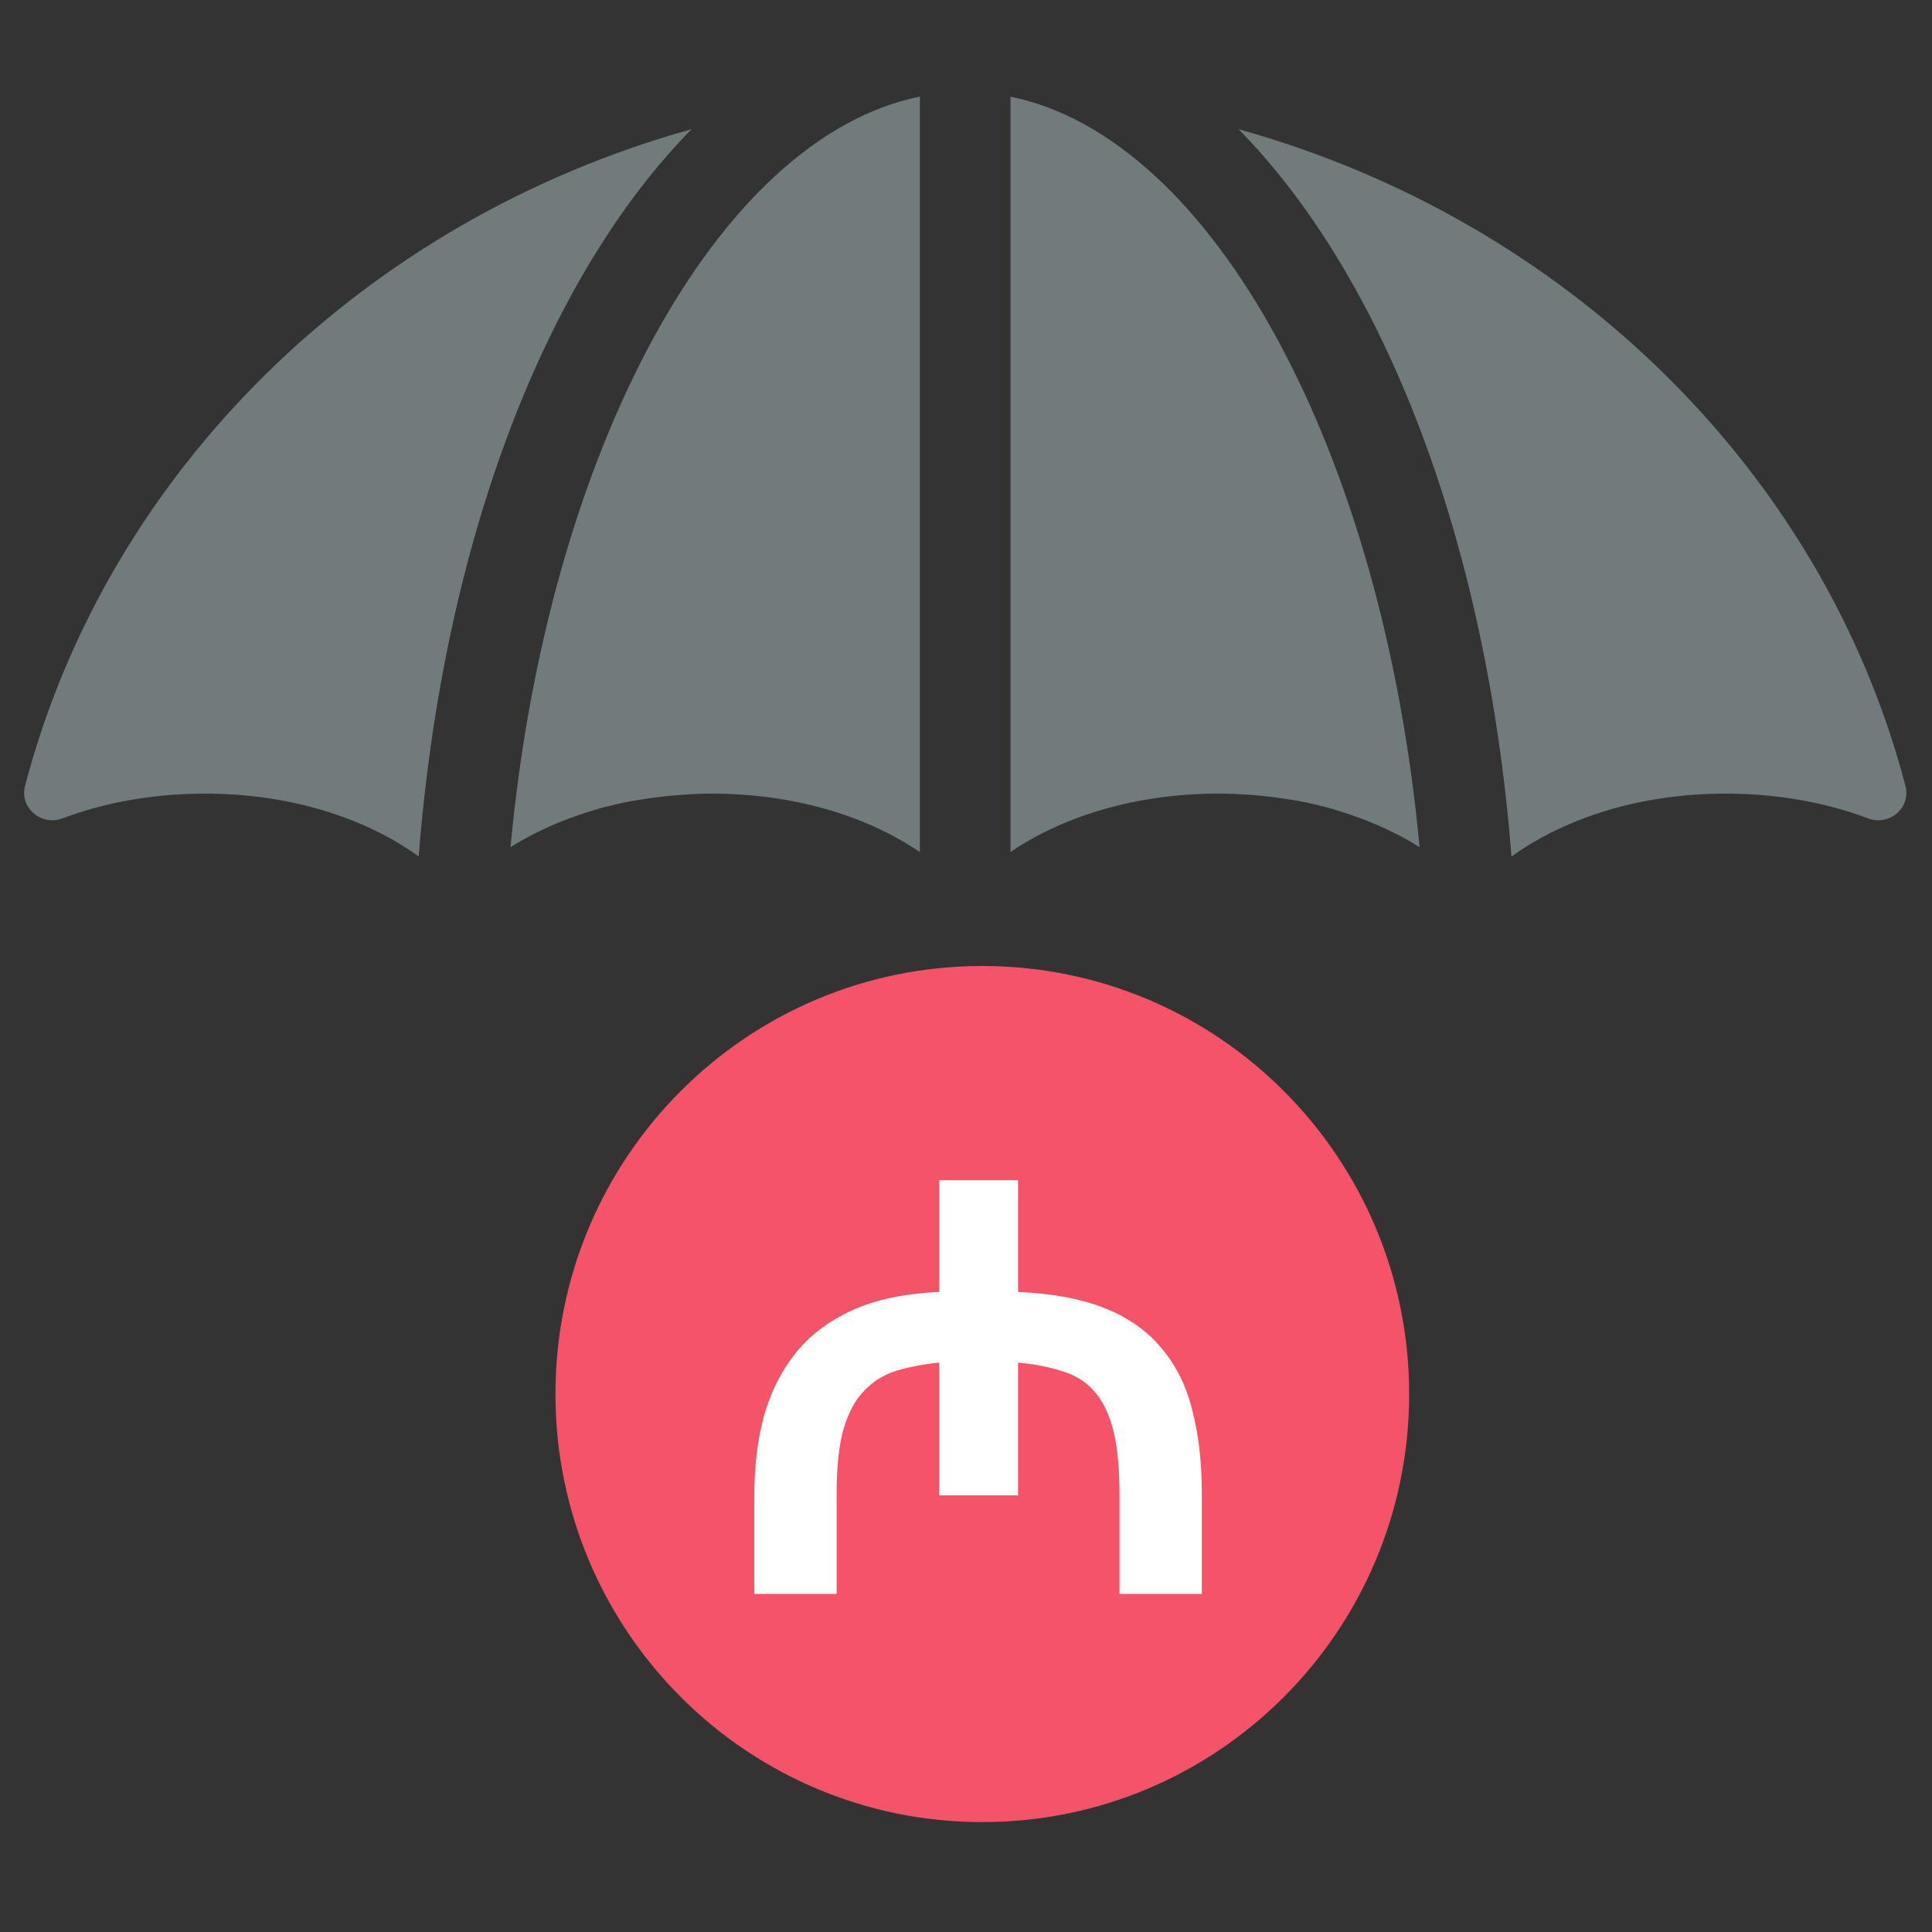
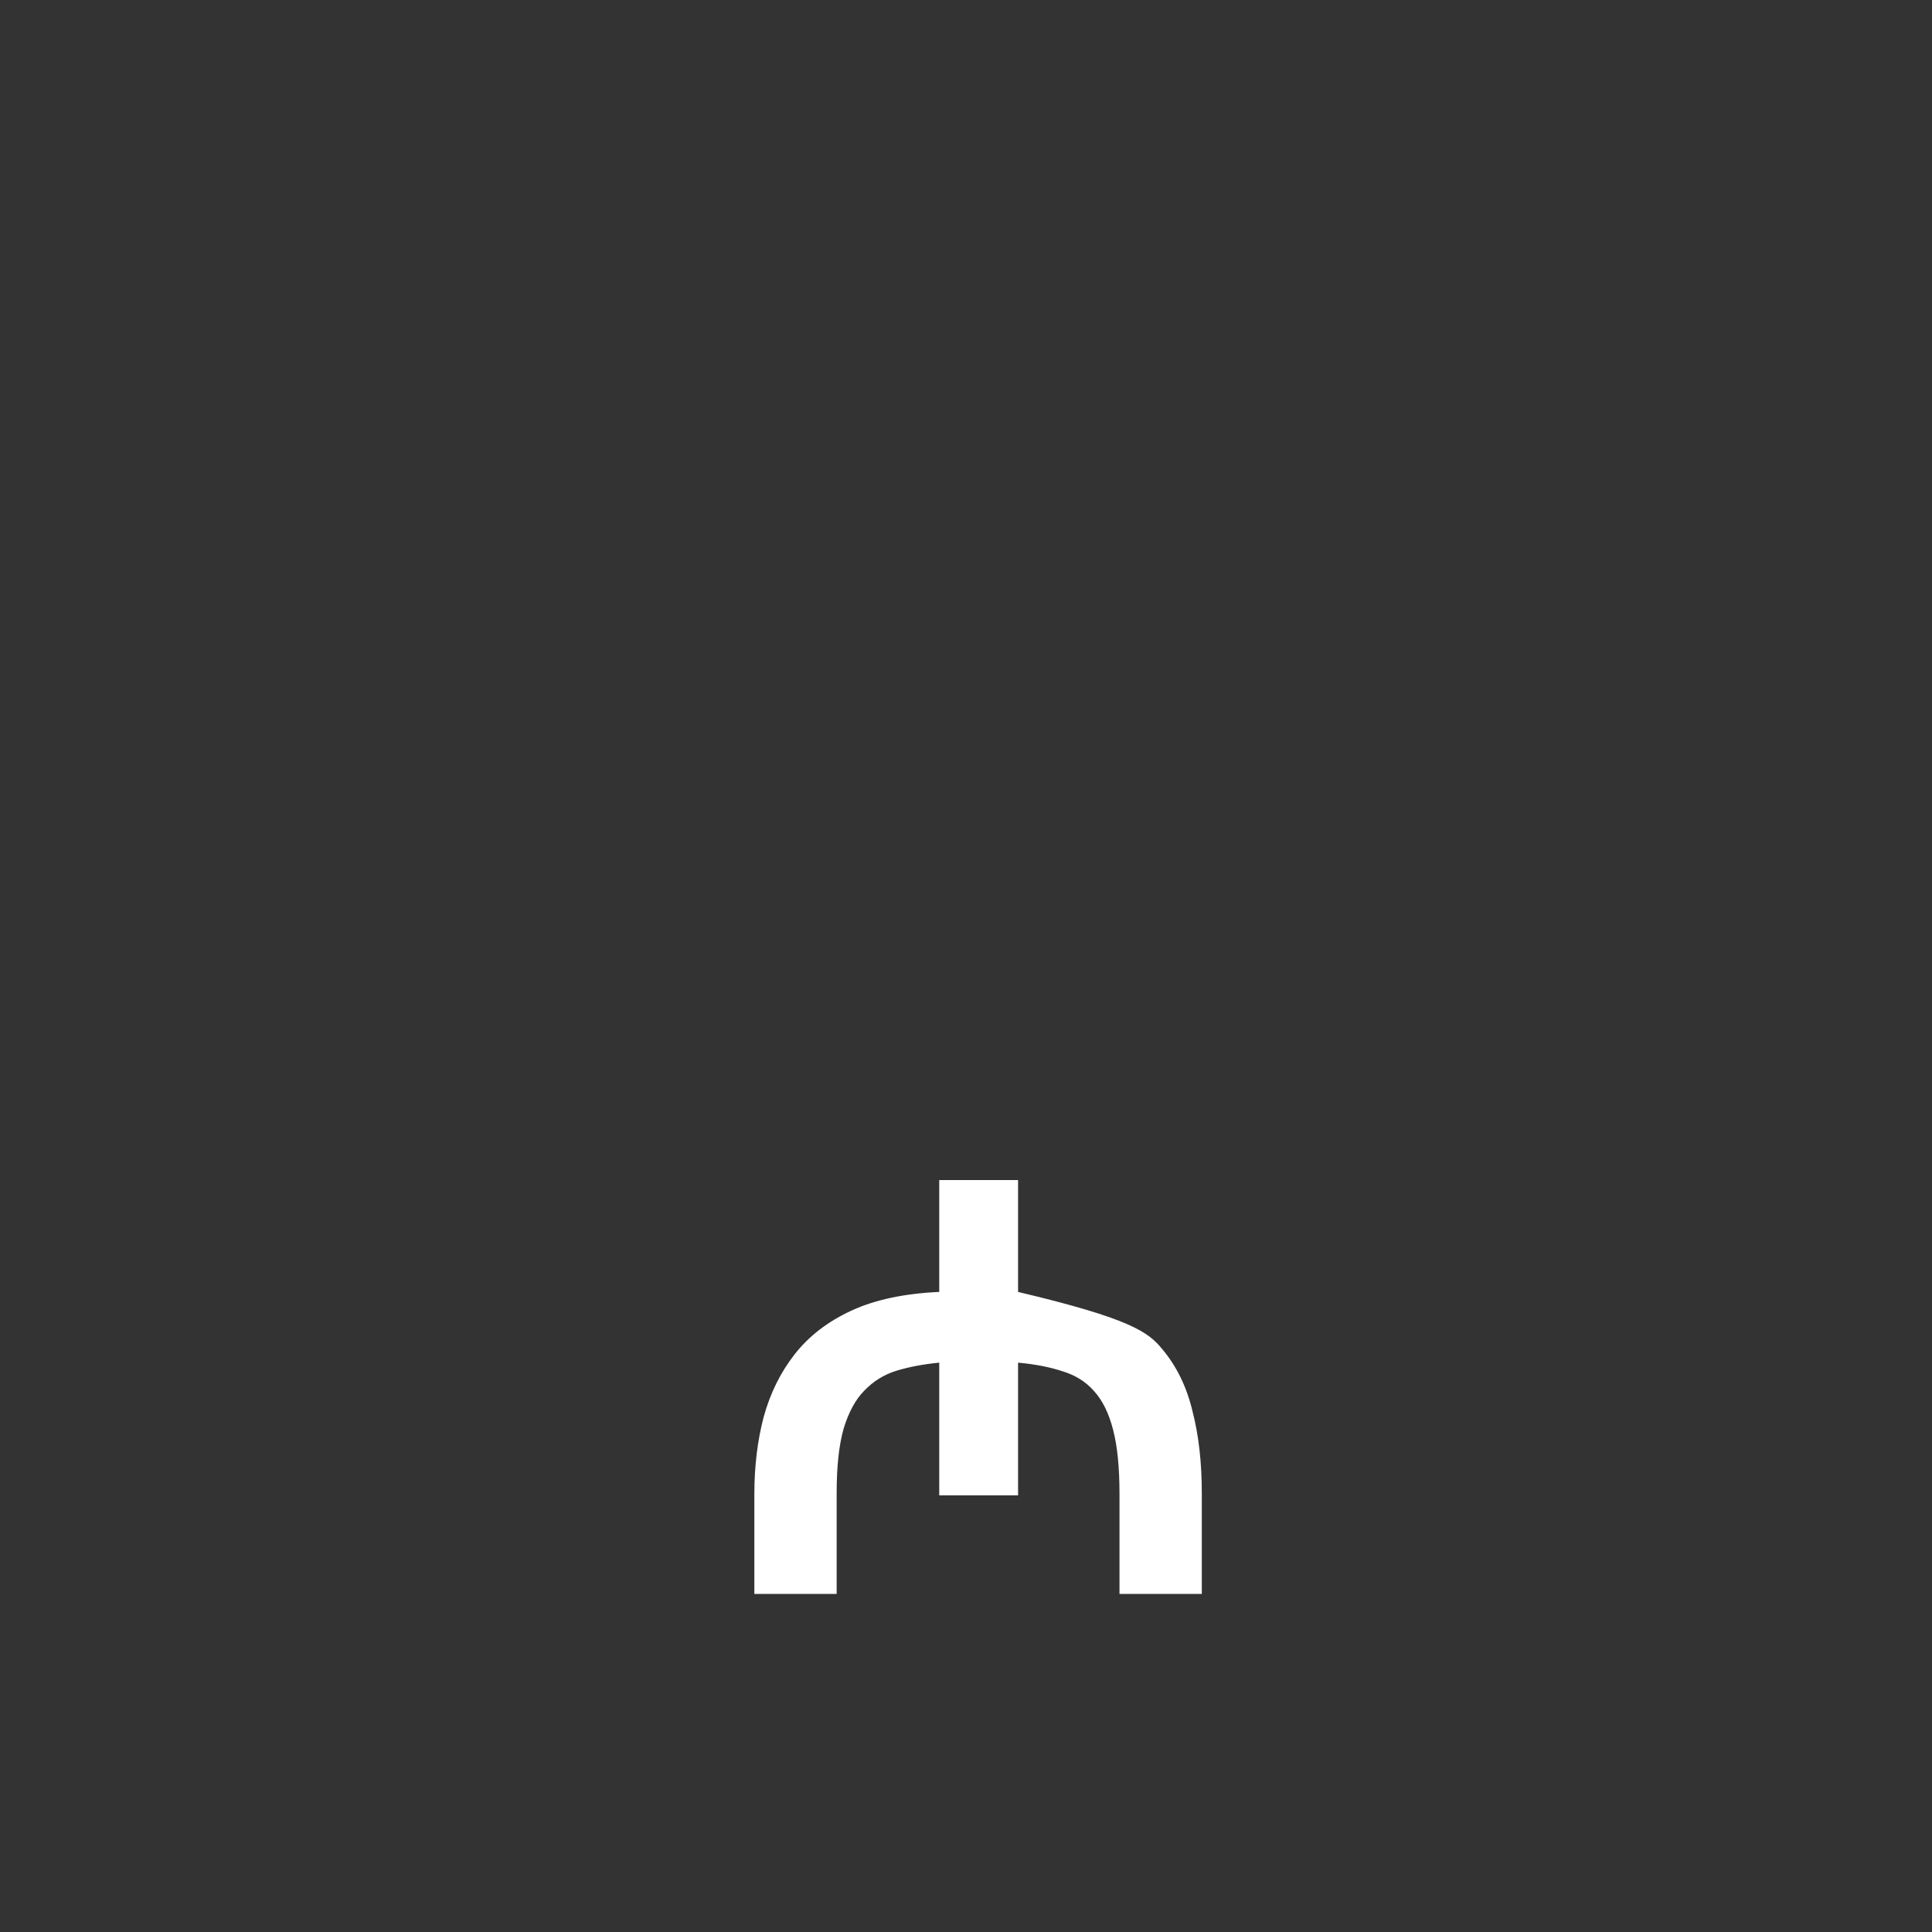
<svg xmlns="http://www.w3.org/2000/svg" width="80" height="80" viewBox="0 0 80 80" fill="none">
  <rect x="0" y="0" width="80" height="80" fill="#333333" stroke="none" />
  <mask id="mask0_729_14" style="mask-type:alpha" maskUnits="userSpaceOnUse" x="0" y="0" width="80" height="80">
-     <rect width="80" height="80" fill="#D9D9D9" />
-   </mask>
+     </mask>
  <g mask="url(#mask0_729_14)">
-     <path d="M8.485 32.862C6.337 32.862 4.332 33.232 2.587 33.887C1.707 34.218 0.801 33.448 1.038 32.537C4.454 19.509 15.057 9.127 28.636 5.35C22.614 11.469 18.359 22.389 17.337 35.463C15.107 33.856 11.995 32.862 8.485 32.862ZM29.476 32.862C28.973 32.862 28.484 32.89 27.998 32.929C27.86 32.94 27.725 32.953 27.59 32.967C27.217 33.006 26.85 33.056 26.488 33.116C26.375 33.136 26.259 33.152 26.146 33.172C25.693 33.257 25.251 33.359 24.82 33.478C24.732 33.503 24.646 33.533 24.558 33.558C24.213 33.66 23.876 33.774 23.547 33.898C23.429 33.942 23.31 33.989 23.191 34.036C22.849 34.177 22.515 34.326 22.194 34.489C22.142 34.516 22.087 34.538 22.034 34.566C21.725 34.729 21.427 34.897 21.14 35.08C22.65 18.767 29.666 5.706 38.09 4V35.284C35.882 33.779 32.858 32.862 29.476 32.862ZM41.843 35.278V4.003C50.264 5.717 57.275 18.772 58.78 35.08C58.495 34.897 58.197 34.729 57.888 34.566C57.844 34.544 57.797 34.522 57.75 34.5C57.424 34.334 57.082 34.179 56.731 34.036C56.618 33.989 56.502 33.945 56.386 33.901C56.054 33.776 55.715 33.66 55.364 33.556C55.279 33.531 55.196 33.5 55.11 33.478C54.679 33.359 54.238 33.257 53.785 33.169C53.674 33.147 53.561 33.133 53.451 33.114C53.089 33.053 52.722 33.003 52.346 32.965C52.211 32.951 52.076 32.937 51.938 32.926C51.454 32.887 50.963 32.86 50.463 32.86C47.081 32.862 44.054 33.776 41.843 35.278ZM71.456 32.862C67.939 32.862 64.821 33.856 62.587 35.469C61.566 22.392 57.308 11.469 51.286 5.35C64.871 9.127 75.485 19.507 78.9 32.537C79.141 33.448 78.235 34.218 77.351 33.887C75.609 33.23 73.604 32.862 71.456 32.862Z" fill="#717B7B" />
-     <path d="M23 57.724C23 67.513 30.913 75.449 40.675 75.449C50.437 75.449 58.35 67.513 58.35 57.724C58.35 47.933 50.437 40 40.675 40C30.913 39.997 23 47.933 23 57.724Z" fill="#F45369" />
-   </g>
-   <path d="M31.236 61.872C31.236 60.72 31.364 59.656 31.62 58.68C31.892 57.688 32.324 56.816 32.916 56.064C33.508 55.312 34.292 54.712 35.268 54.264C36.244 53.816 37.452 53.56 38.892 53.496V48.864H42.156V53.496C43.612 53.56 44.828 53.792 45.804 54.192C46.78 54.592 47.556 55.152 48.132 55.872C48.724 56.576 49.14 57.432 49.38 58.44C49.636 59.432 49.764 60.56 49.764 61.824V66H46.356V61.872C46.356 60.768 46.268 59.88 46.092 59.208C45.916 58.52 45.652 57.984 45.3 57.6C44.964 57.216 44.532 56.944 44.004 56.784C43.476 56.608 42.86 56.488 42.156 56.424V61.92H38.892V56.424C38.236 56.488 37.644 56.6 37.116 56.76C36.604 56.92 36.164 57.192 35.796 57.576C35.428 57.944 35.14 58.472 34.932 59.16C34.74 59.832 34.644 60.72 34.644 61.824V66H31.236V61.872Z" fill="white" />
+     </g>
+   <path d="M31.236 61.872C31.236 60.72 31.364 59.656 31.62 58.68C31.892 57.688 32.324 56.816 32.916 56.064C33.508 55.312 34.292 54.712 35.268 54.264C36.244 53.816 37.452 53.56 38.892 53.496V48.864H42.156V53.496C46.78 54.592 47.556 55.152 48.132 55.872C48.724 56.576 49.14 57.432 49.38 58.44C49.636 59.432 49.764 60.56 49.764 61.824V66H46.356V61.872C46.356 60.768 46.268 59.88 46.092 59.208C45.916 58.52 45.652 57.984 45.3 57.6C44.964 57.216 44.532 56.944 44.004 56.784C43.476 56.608 42.86 56.488 42.156 56.424V61.92H38.892V56.424C38.236 56.488 37.644 56.6 37.116 56.76C36.604 56.92 36.164 57.192 35.796 57.576C35.428 57.944 35.14 58.472 34.932 59.16C34.74 59.832 34.644 60.72 34.644 61.824V66H31.236V61.872Z" fill="white" />
</svg>